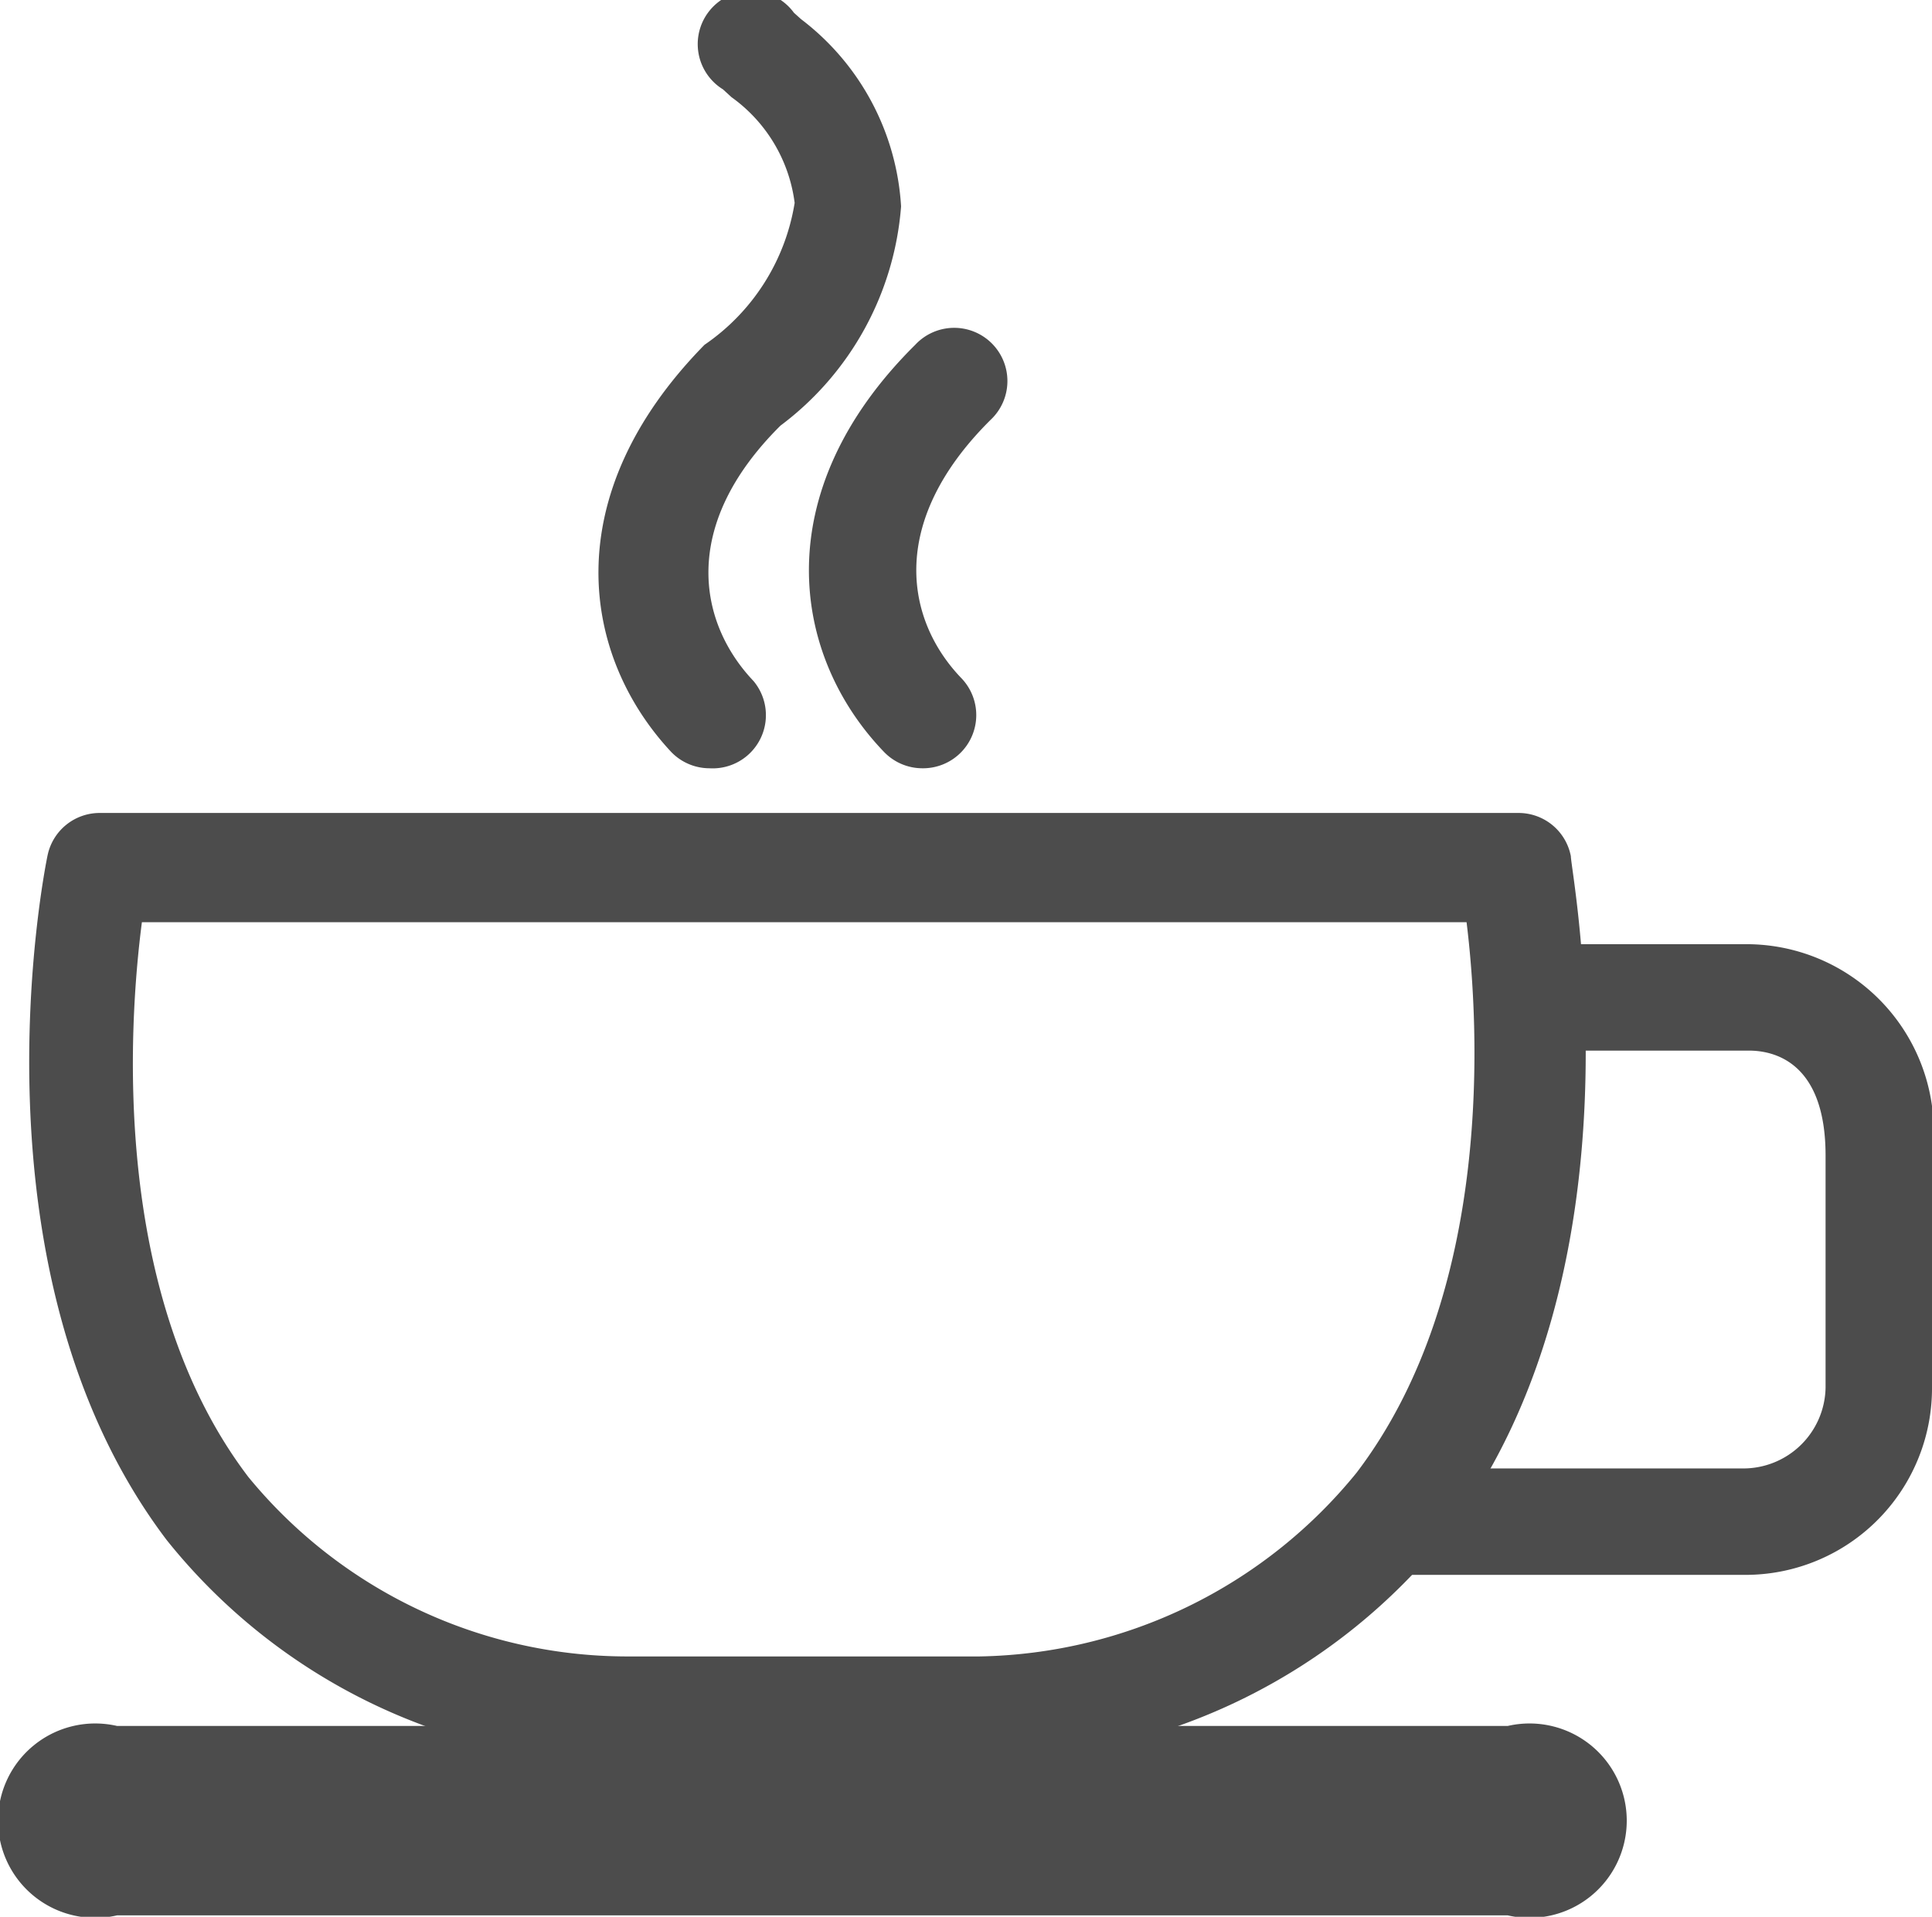
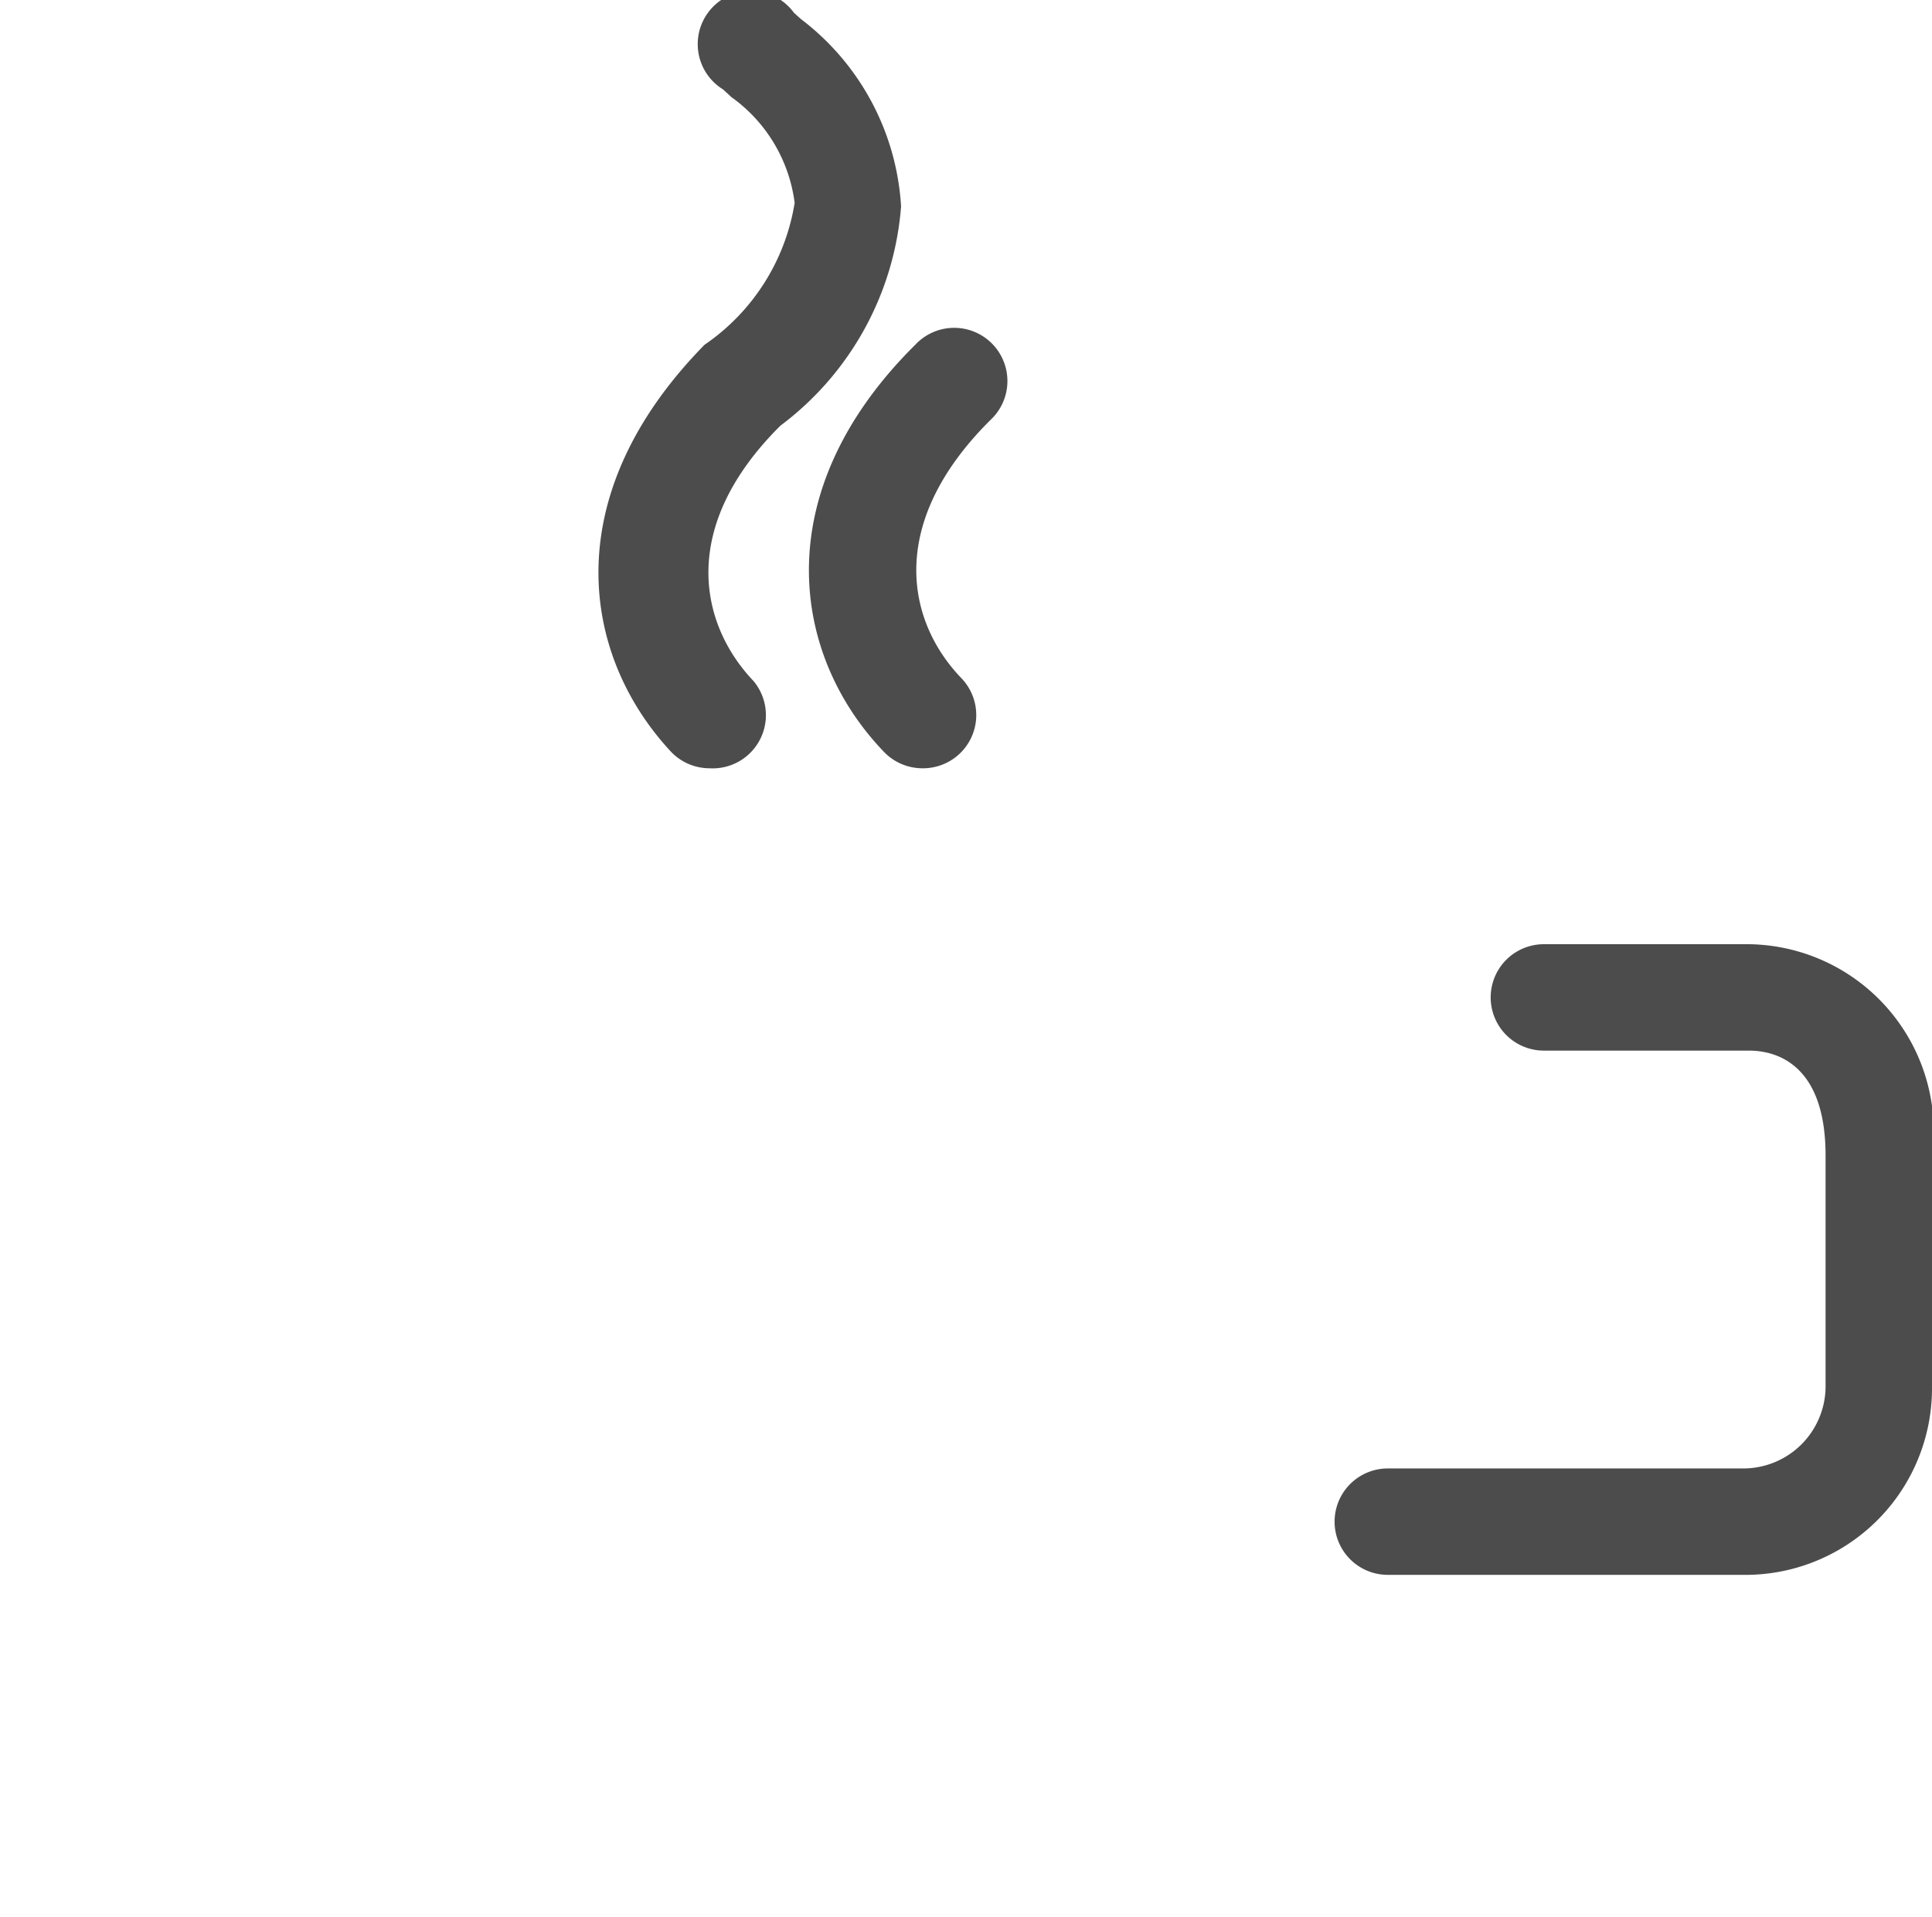
<svg xmlns="http://www.w3.org/2000/svg" id="Layer_1" data-name="Layer 1" viewBox="0 0 27.23 27.02">
  <defs>
    <style>.cls-1{fill:#4c4c4c;}</style>
  </defs>
  <title>divider-coffee</title>
-   <path class="cls-1" d="M11.46,24.84c-1.24,0-2.51,0-2.71,0a8.34,8.34,0,0,1-6.4-3.13C-0.5,17.95.62,12.3,0.67,12.06a0.75,0.75,0,0,1,.73-0.6h20a0.75,0.75,0,0,1,.74.61c0,0.24,1.1,5.81-1.74,9.56A8.45,8.45,0,0,1,14,24.81C13.76,24.83,12.62,24.84,11.46,24.84ZM2,13c-0.19,1.46-.44,5.27,1.5,7.82a6.91,6.91,0,0,0,5.31,2.53c0.4,0,4.66,0,5,0a7,7,0,0,0,5.31-2.59c1.94-2.55,1.73-6.31,1.55-7.76H2Z" />
  <path class="cls-1" d="M24.56,22.2h-5a0.75,0.75,0,1,1,0-1.5h5a1.16,1.16,0,0,0,1.17-1.14V16.29c0-1.34-.75-1.48-1.08-1.48H21.76a0.75,0.75,0,0,1,0-1.5h2.89a2.64,2.64,0,0,1,2.58,3v3.27A2.63,2.63,0,0,1,24.56,22.2Z" />
  <path class="cls-1" d="M10,10.83a0.75,0.75,0,0,1-.54-0.23C8.2,9.25,7.83,7,9.93,4.86a3,3,0,0,0,1.27-2,2.17,2.17,0,0,0-.89-1.49l-0.12-.11a0.75,0.75,0,1,1,1-1.08l0.1,0.09A3.58,3.58,0,0,1,12.7,2.91,4.27,4.27,0,0,1,11,6c-1.44,1.43-1.14,2.8-.38,3.6A0.75,0.75,0,0,1,10,10.83Z" />
  <path class="cls-1" d="M13,10.83a0.75,0.75,0,0,1-.54-0.23c-1.3-1.35-1.67-3.65.44-5.74a0.75,0.75,0,1,1,1.06,1.06c-1.47,1.46-1.18,2.84-.41,3.64A0.75,0.75,0,0,1,13,10.83Z" />
-   <path class="cls-1" d="M21.25,27H1.65a1.37,1.37,0,1,1,0-2.67h19.6A1.37,1.37,0,1,1,21.25,27Zm0.23-1.14h0Z" />
</svg>